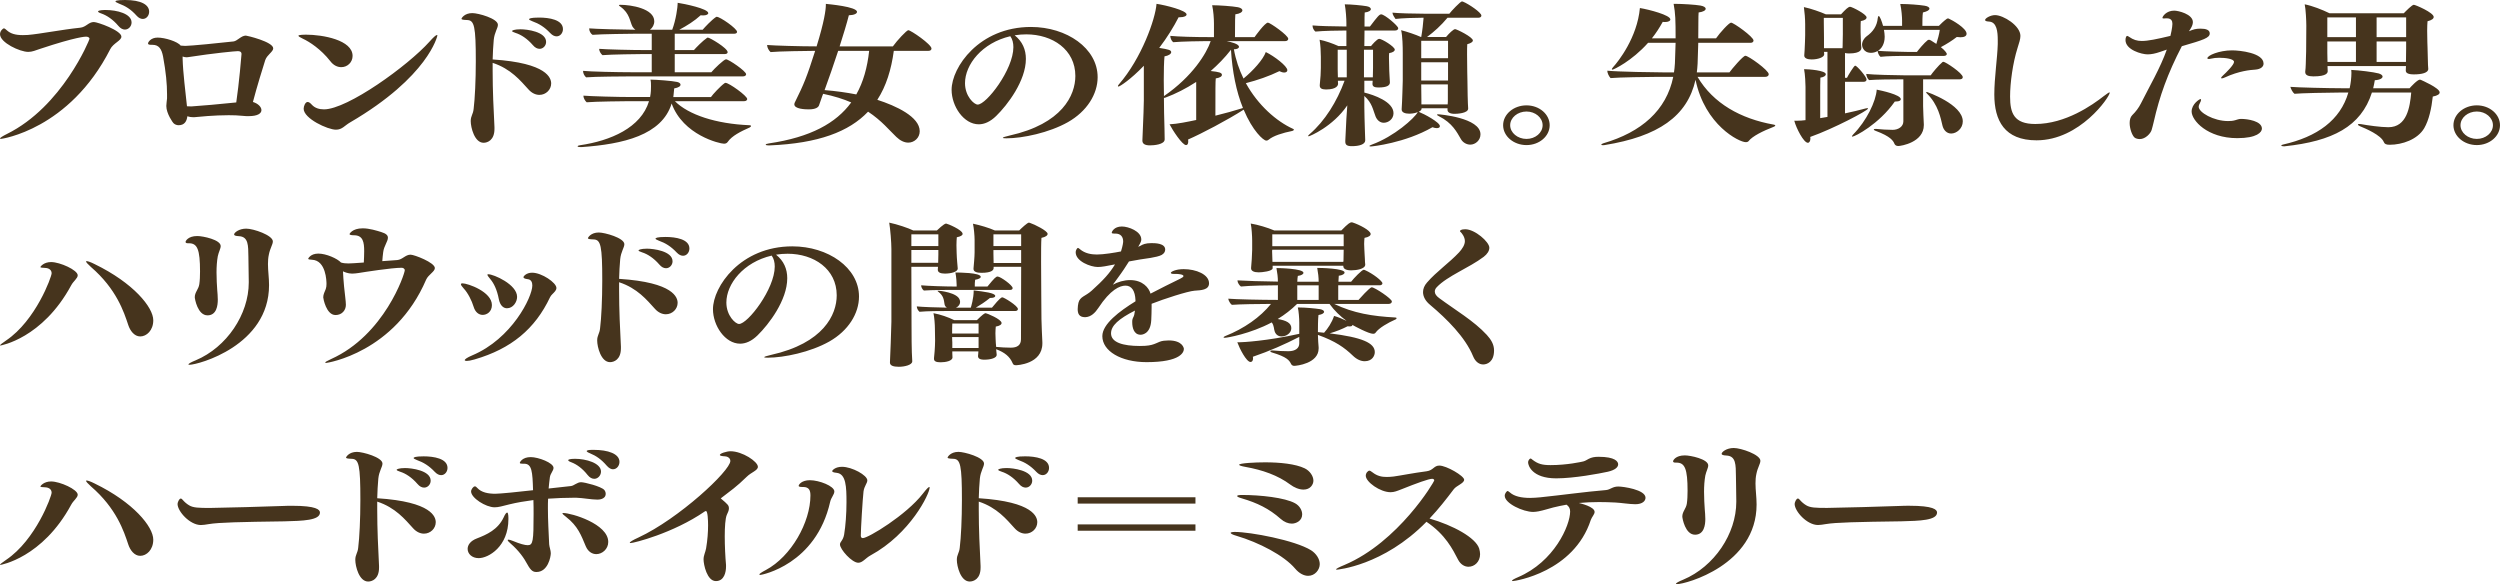
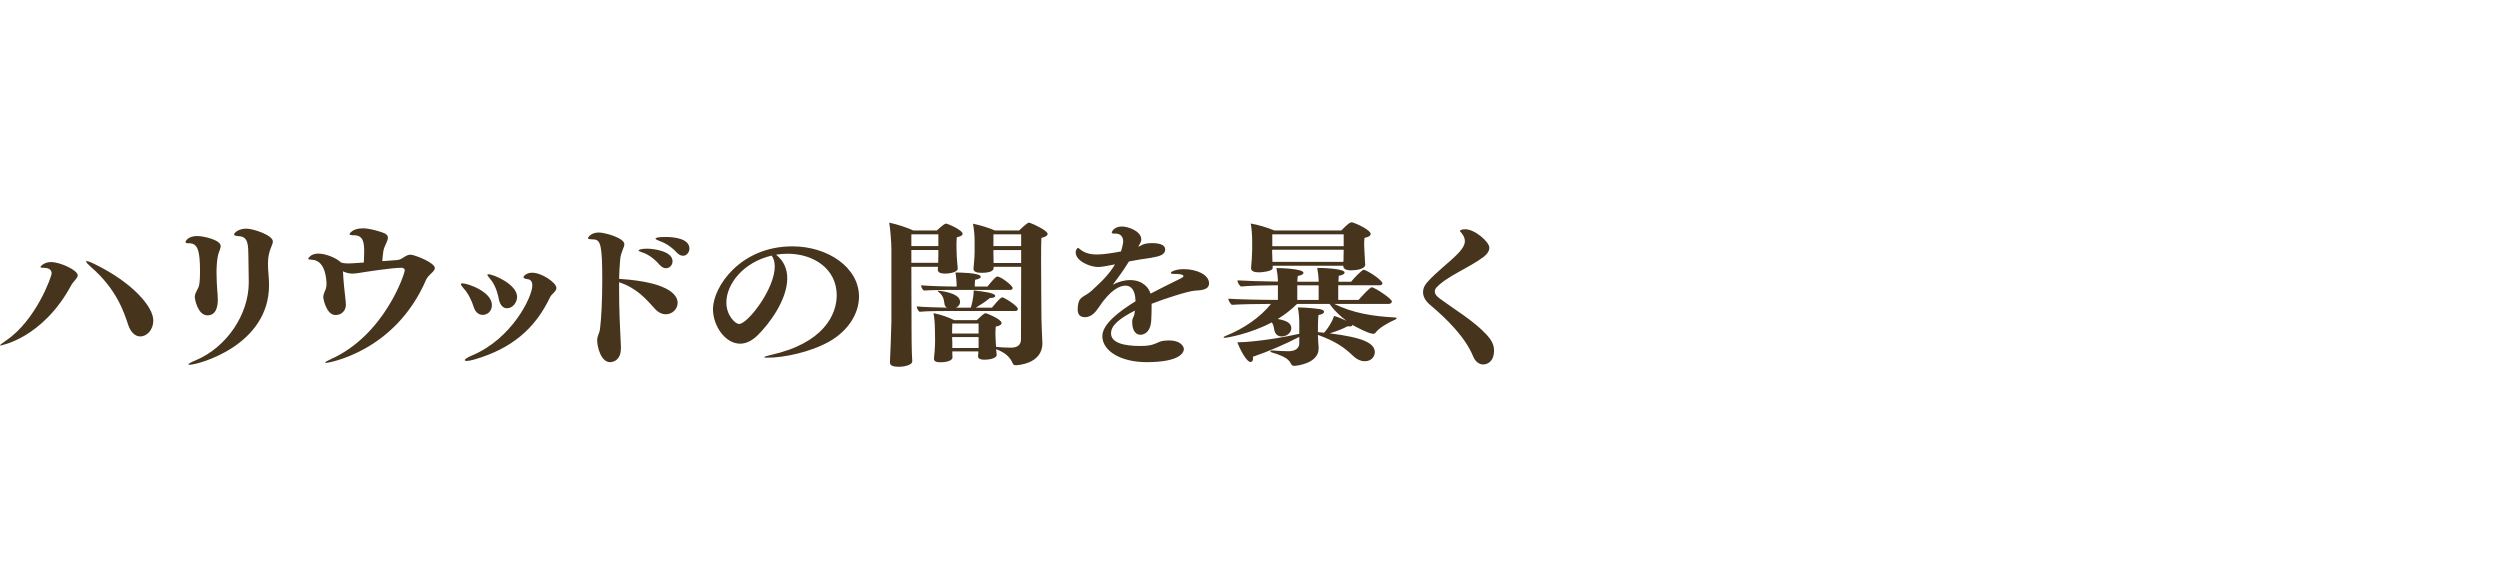
<svg xmlns="http://www.w3.org/2000/svg" id="_レイヤー_1" viewBox="0 0 561.86 131.285">
  <defs>
    <style>.cls-1{fill:#46341d;}</style>
  </defs>
-   <path class="cls-1" d="m427.319,117.162c4.155-.105,8.022-.209,8.022-1.973,0-.658-.813-1.524-6.23-1.524-.732,0-1.425,0-1.873.035-3.867.139-13.314.416-16.614.451-2.524,0-3.786-.035-4.683-.588-.53-.311-1.018-.727-1.466-1.246-.163-.209-.283-.279-.407-.279-.407,0-.732.937-.732,1.213,0,1.662,2.768,4.741,5.252,4.741.53,0,1.06-.102,1.752-.207,2.238-.381,7.125-.486,16.978-.623m-46.38,3.012c2.078,0,2.322-2.252,2.322-3.532,0-.795-.081-1.557-.121-2.11-.081-1.143-.165-2.561-.165-4.016,0-1.246.084-2.526.286-3.635.205-.969.653-1.696.653-2.284,0-1.418-3.992-2.25-5.254-2.25-2.117,0-2.647,1.143-2.647,1.315,0,.174.123.311.53.311h.244c1.873,0,2.484,1.385,2.484,6.335,0,1.039-.042,2.075-.163,2.872-.163,1.141-1.018,1.799-1.018,2.907,0,.381.651,4.085,2.849,4.085m-2.647,10.107c-1.099.449-1.629.76-1.629.934,0,.035.084.07.246.07,1.913,0,17.875-4.292,17.875-17.896,0-1.662-.244-3.219-.244-4.741,0-.727.04-1.42.202-2.147.286-1.452.897-2.25.897-2.942,0-1.383-4.357-2.872-5.986-2.872s-2.728.899-2.728,1.315c0,.207.325.346,1.099.381,2.159.105,2.078,2.145,2.117,4.604.042,1.246.042,3.981.081,5.538v.277c0,7.13-4.927,14.538-11.931,17.48m-26.223-16.857c.53.381.813.832.813,1.524,0,3.149-3.583,11.317-11.726,14.778-.897.381-1.346.658-1.346.797,0,.035.084.07.205.07.488,0,13.683-2.008,17.51-13.741.244-.693.855-1.248.855-1.801,0-1.176-3.135-1.903-3.544-2.008,1.466-.137,2.972-.207,4.52-.207,1.222,0,2.484.035,3.746.105,1.304.067,3.137.379,4.439.379,1.629,0,2.282-.76,2.282-1.452,0-1.834-5.05-2.526-6.109-2.526-1.343,0-1.75.693-2.768.795-4.929.416-9.732,1.108-14.74,1.627-.816.07-1.59.139-2.322.139-1.954,0-3.544-.346-4.52-1.211-.244-.209-.448-.346-.572-.346-.081,0-.609.483-.609,1.071,0,1.731,4.153,3.635,6.393,3.635.407,0,.813-.07,1.22-.137,1.222-.244,2.078-.555,3.3-.867.976-.242,1.994-.449,2.972-.623m11.606-9.068c0-.623-.653-1.696-4.399-1.696-.937,0-1.587.139-2.198.451-.448.207-.693.449-1.222.588-.446.105-3.665.83-7.369.83-1.915,0-2.851-.277-4.071-1.211-.204-.172-.328-.277-.409-.277-.163,0-.569.346-.569.899,0,.623.855,3.565,6.312,3.565,4.032,0,9.691-1.071,11.605-1.487,1.669-.381,2.322-1.039,2.322-1.662m-43.083,12.909c4.276,2.875,5.905,6.195,7.125,8.55.572,1.074,1.466,1.557,2.322,1.557,1.343,0,2.605-1.106,2.605-2.837,0-.381-.081-.795-.202-1.246-.774-2.456-5.863-5.226-11.157-6.749,2.036-2.147,3.786-4.397,5.457-6.611.611-.797,2.322-1.315,2.322-2.112,0-.864-3.992-3.184-5.58-3.184-1.222,0-1.343,1.074-2.851,1.28-2.972.381-5.863.969-7.411,1.178-.569.067-1.099.102-1.587.102-1.099,0-2.117-.207-3.177-1.039-.325-.242-.53-.379-.693-.379-.284,0-.813.483-.813,1.141,0,1.385,3.216,3.704,5.577,3.704.816,0,1.466-.277,2.445-.658,3.46-1.385,6.149-2.354,6.881-2.354.286,0,.488.139.488.346,0,.346-8.062,13.878-20.155,19.002-1.262.518-1.915.864-1.915,1.004,0,.035.081.067.205.067,0,0,10.383-.83,20.116-10.764m-26.592,12.149c1.548,0,2.607-1.385,2.607-2.631,0-1.176-.816-2.387-1.954-3.114-3.625-2.25-13.641-4.12-17.143-4.12-.611,0-.936.105-.936.209,0,.172.446.416,1.301.658,5.05,1.487,10.711,4.429,13.195,7.371.936,1.108,1.994,1.627,2.93,1.627m-3.665-11.733c.937,0,2.322-.623,2.322-2.078,0-.864-.53-1.903-1.587-2.491-2.282-1.28-7.859-1.868-11.85-1.868-.816,0-1.181.07-1.181.242,0,.139.325.311,1.057.521,3.421,1.002,6.149,2.317,8.715,4.601.813.727,1.71,1.074,2.524,1.074m2.607-7.648c1.587,0,2.238-1.178,2.238-2.008,0-1.039-.813-2.217-1.954-2.77-2.075-1.004-5.619-1.35-8.917-1.35-2.159,0-5.824.174-5.824.555,0,.137.49.311,1.466.483,3.707.658,7.248,1.868,10.058,3.981.774.588,1.915,1.108,2.933,1.108m-24.271,7.822h-26.469v1.42h26.469v-1.42Zm0-6.093h-26.469v1.42h26.469v-1.42Zm-52.975,11.32c-.123,1.246-.653,1.557-.653,2.733,0,1.455.855,4.88,2.893,4.88.855,0,2.442-.553,2.442-3.114v-.381c-.205-3.876-.407-8.34-.407-12.565v-1.903c4.111,1.35,6.23,3.981,8.062,5.989.774.864,1.671,1.211,2.442,1.211,1.466,0,2.647-1.176,2.647-2.561,0-1.141-.772-4.604-13.151-5.398.04-1.559.121-3.047.244-4.397.163-1.696.937-2.631.937-3.393,0-1.418-4.439-2.628-5.742-2.628-1.792,0-2.442,1.141-2.442,1.28,0,.172.325.242,1.262.277,1.629.035,1.954,1.418,1.954,9.275,0,4.223-.202,8.447-.488,10.697m14.822-13.499c.813,0,1.466-.727,1.466-1.557,0-2.319-4.357-2.84-5.742-2.84s-1.913.279-1.913.381c0,.139.283.277.813.451,1.222.381,2.605,1.28,3.869,2.733.488.59,1.018.832,1.506.832m3.827-2.803c.816,0,1.424-.762,1.424-1.629,0-2.11-3.093-2.596-5.375-2.596-1.954,0-2.238.244-2.238.381,0,.105.202.244.732.451,1.466.518,2.728,1.28,4.032,2.666.488.518.976.727,1.425.727m-63.442,22.428c.284,0,12.5-2.319,15.677-16.441.205-.934.937-1.627.937-2.319,0-1.211-3.421-2.526-5.498-2.526-1.831,0-2.524.969-2.524,1.28,0,.139.244.242.774.242h.244c1.343,0,1.629.797,1.629,1.906,0,6.021-4.315,13.706-10.018,16.751-1.057.555-1.464.867-1.464,1.004,0,.07.081.105.244.105m24.756-4.397c8.959-4.88,13.276-13.843,13.276-15.263,0-.07-.042-.105-.081-.105-.204,0-.653.486-1.466,1.524-3.707,4.776-12.256,9.967-13.479,9.967-.286,0-.448-.207-.448-.553,0-1.42.407-8.203.611-9.935.163-1.211.855-1.834.855-2.491,0-1.143-3.421-3.047-5.701-3.047-1.506,0-2.198.797-2.198.969,0,.174.284.311.976.381,2.159.207,2.24,3.184,2.24,6.611,0,2.561-.204,5.296-.53,7.269-.244,1.383-.936,1.592-.936,2.215,0,1.106,2.689,4.118,4.113,4.118.976,0,1.629-1.039,2.768-1.662m-33.673-12.805c2.319-1.801,3.5-2.563,5.863-4.882,1.018-1.002,2.484-1.383,2.484-2.215,0-1.176-3.502-3.495-6.149-3.495-.855,0-2.403.483-2.403.83,0,.209.569.279,1.141.311.446,0,1.22.311,1.22,1.039,0,2.215-11.564,12.981-20.645,17.204-1.301.588-1.954,1.004-1.954,1.176,0,.07.081.07.205.07.651,0,9.447-2.147,16.695-7.13.081-.035.163-.07.205-.07.407,0,.488,2.075.488,3.219,0,1.487-.123,3.288-.448,5.192-.163.899-.569,1.557-.569,2.459,0,1.176.774,4.88,2.768,4.88,1.915,0,2.282-2.078,2.282-3.253v-.381c-.163-1.766-.286-4.223-.286-6.439,0-2.11.123-3.978.448-4.776.244-.553.488-1.004.488-1.452,0-.727-.205-.902-1.831-2.284m-54.404,13.427c2.198,0,6.679-2.596,6.679-8.791,0-.414,0-1.452-.286-1.452-.202,0-.488.414-.774,1.071-1.301,2.77-3.786,3.879-6.026,4.743-1.466.553-2.078,1.487-2.078,2.354,0,1.106.978,2.075,2.484,2.075m12.298-13.049c.04,1.039.04,2.112.04,3.151,0,6.021-.121,6.99-1.301,6.99-.653,0-1.71-.277-3.381-.969-.446-.172-.774-.277-.937-.277-.121,0-.202.035-.202.105,0,.137.202.381.611.727,1.913,1.659,3.054,3.288,3.827,4.741.813,1.49,1.343,1.696,2.036,1.696,2.566,0,3.216-3.393,3.216-4.223,0-.623-.325-1.385-.367-2.008-.121-2.735-.283-5.401-.283-8.064,0-.727,0-1.455.04-2.182,1.954-.137,3.869-.207,5.498-.207h.936c1.343.035,3.298.416,4.641.416.205,0,1.873,0,1.873-1.315,0-.311-.121-.623-.325-.867-.732-.795-4.439-1.729-5.213-1.729-.895,0-1.587.795-2.28.864-1.548.172-3.298.381-5.008.553.081-.864.163-1.696.284-2.561.123-.83.816-1.452.816-2.078,0-1.141-3.421-2.421-5.131-2.421-1.873,0-2.442,1.141-2.442,1.28,0,.172.202.207.611.207h.365c1.752,0,1.873,1.801,1.996,5.954-2.933.346-7.453.797-8.471.797-1.587,0-3.135-.277-4.071-1.315-.204-.244-.367-.346-.53-.346-.367,0-.855.693-.855,1.141,0,1.455,3.3,3.565,5.294,3.565.855,0,1.792-.277,3.298-.658,1.671-.414,3.544-.725,5.417-.969m14.129,12.149c1.343,0,2.689-1.141,2.689-2.733,0-4.085-8.308-6.509-10.1-6.509-.121,0-.202.035-.202.07,0,.139.284.381.813.797,2.686,2.075,3.421,4.188,4.439,6.611.53,1.246,1.466,1.764,2.361,1.764m-.448-16.925c.816,0,1.508-.762,1.508-1.627,0-1.938-3.421-2.872-5.824-2.872-1.181,0-1.548.172-1.548.311,0,.137.244.311.734.483,1.181.451,2.484,1.385,3.623,2.84.488.623,1.018.864,1.506.864m4.195-2.145c.855,0,1.466-.797,1.466-1.662,0-1.836-2.605-2.7-5.782-2.7h-.367c-.732,0-1.22.105-1.22.277,0,.105.202.277.732.486,1.424.588,2.566,1.383,3.788,2.803.488.553.976.797,1.383.797m-57.251,17.617c-.123,1.246-.653,1.557-.653,2.733,0,1.455.855,4.88,2.893,4.88.855,0,2.442-.553,2.442-3.114v-.381c-.204-3.876-.407-8.34-.407-12.565v-1.903c4.111,1.35,6.23,3.981,8.062,5.989.774.864,1.671,1.211,2.442,1.211,1.466,0,2.647-1.176,2.647-2.561,0-1.141-.772-4.604-13.151-5.398.04-1.559.121-3.047.244-4.397.163-1.696.936-2.631.936-3.393,0-1.418-4.439-2.628-5.742-2.628-1.792,0-2.442,1.141-2.442,1.28,0,.172.325.242,1.262.277,1.629.035,1.954,1.418,1.954,9.275,0,4.223-.204,8.447-.488,10.697m14.822-13.499c.813,0,1.466-.727,1.466-1.557,0-2.319-4.357-2.84-5.742-2.84s-1.913.279-1.913.381c0,.139.284.277.813.451,1.222.381,2.605,1.28,3.869,2.733.488.59,1.018.832,1.506.832m3.827-2.803c.816,0,1.425-.762,1.425-1.629,0-2.11-3.093-2.596-5.375-2.596-1.954,0-2.238.244-2.238.381,0,.105.202.244.732.451,1.466.518,2.728,1.28,4.032,2.666.488.518.976.727,1.425.727m-35.265,10.383c4.155-.105,8.022-.209,8.022-1.973,0-.658-.813-1.524-6.23-1.524-.732,0-1.425,0-1.873.035-3.867.139-13.316.416-16.614.451-2.524,0-3.786-.035-4.683-.588-.53-.311-1.018-.727-1.466-1.246-.163-.209-.283-.279-.407-.279-.407,0-.732.937-.732,1.213,0,1.662,2.768,4.741,5.252,4.741.53,0,1.06-.102,1.75-.207,2.24-.381,7.127-.486,16.981-.623m-47.886-3.739c.488-.934,1.466-1.557,1.466-2.25,0-1.176-3.99-2.977-5.986-2.977-1.669,0-2.403,1.039-2.403,1.108,0,.172.449.172,1.06.207.936.035,1.466.521,1.466,1.211,0,.762-3.544,10.592-10.223,15.091-.976.658-1.383,1.004-1.383,1.108q0,.035.081.035c.04,0,9.447-1.557,15.921-13.534m15.514,11.492c1.424,0,2.933-1.35,2.933-3.635,0-2.907-4.439-8.375-13.195-12.633-.895-.451-1.506-.658-1.792-.658-.081,0-.121.035-.121.07,0,.172.365.588,1.099,1.246,5.742,4.95,7.411,10.107,8.389,13.049.407,1.246,1.343,2.561,2.686,2.561" />
  <path class="cls-1" d="m333.336,81.91c.855,0,2.442-.555,2.442-3.151,0-1.383-.692-2.456-1.629-3.495-2.891-3.149-7.167-5.642-10.708-8.273-.611-.448-.978-.934-.978-1.452,0-.346.123-.658.448-1.004,2.403-2.526,7.248-4.327,10.548-6.818.813-.623,1.262-1.35,1.262-2.043,0-1.315-3.258-4.153-5.417-4.153-1.018,0-1.181.311-1.181.414,0,.105.123.209.244.314.123.137.855.969.855,1.938,0,.864-.611,1.764-1.301,2.526-2.201,2.354-5.092,4.327-7.209,6.783-.611.693-.895,1.42-.895,2.147,0,1.036.569,2.04,1.587,2.872,3.786,3.184,7.899,7.267,9.651,11.524.53,1.315,1.425,1.871,2.28,1.871m-36.975-14.503h-4.806v-3.288h4.806v3.288Zm5.538-8.55h-15.921c0-.658-.081-2.25-.081-2.456l.042-.277h16.044v.137c0,.588-.042,1.868-.042,2.284l-.042.311Zm.084-3.53h-16.044v-2.666h16.044v2.666Zm10.097,12.979c.488,0,.734-.277.734-.553,0-.623-3.869-3.184-4.52-3.184-.49,0-2.812,2.666-2.975,2.837h-4.559v-3.288h9.326c.365,0,.609-.207.609-.448,0-.486-2.075-2.147-3.948-2.977-.081-.035-.163-.07-.244-.07-.409,0-2.24,1.903-2.851,2.7h-2.851c.042-.521.042-1.004.081-1.35.855-.105,1.304-.416,1.304-.727,0-.934-5.375-1.039-6.149-1.039.205,1.109.325,2.147.325,3.116h-4.804c0-.521.081-1.004.121-1.315.855-.105,1.264-.416,1.264-.693,0-.969-5.538-1.074-6.068-1.074.202,1.109.325,2.078.325,3.047-3.216-.035-7.697-.174-9.082-.277v.067c0,.416.409,1.074.774,1.315,1.873-.207,6.598-.277,8.308-.277v3.288c-3.788,0-9.609-.137-11.157-.277.04.416.446,1.141.813,1.385,1.629-.139,6.23-.209,8.796-.209-2.403,2.977-6.026,5.538-10.302,7.234-.244.105-.367.209-.367.277,0,.07.123.105.286.105.488,0,5.74-.899,10.546-3.46.569.725.449,1.522.693,2.11.286.693.813,1.039,1.548,1.039.976,0,2.159-.693,2.159-1.868s-1.183-1.731-3.056-2.043c1.59-.969,3.056-2.112,4.357-3.393h7.29c1.099,1.524,2.403,2.77,3.827,3.809-.855-.416-1.915-.867-2.81-1.108-.488,1.49-1.425,2.872-2.24,3.774-.448-.035-.936-.105-1.385-.139,0-.727,0-2.977.123-3.841.895-.139,1.262-.451,1.262-.727,0-.242-.325-.486-.895-.588-1.099-.174-3.339-.381-4.725-.381h-.286c.205.795.328,2.491.328,3.425v2.494c-7.29,1.627-12.788,1.903-13.479,1.903h-.448c.488,1.35,2.036,4.429,2.972,4.429.325,0,.569-.277.569-.83,0-.105-.04-.207-.04-.346,3.746-1.28,7.125-2.77,10.425-4.464v1.452c0,1.074-.855,1.766-2.445,1.766-1.018,0-2.605-.07-3.542-.174h-.163c-.244,0-.367.07-.367.174,0,.07.123.207.367.277,3.379,1.004,3.909,1.766,4.315,2.596.123.242.367.416.693.416.53,0,5.496-.521,5.496-3.911v-.244c-.04-.623-.163-1.903-.163-2.803,3.951,1.42,5.947,2.837,7.859,4.673.855.83,1.792,1.246,2.647,1.246,1.71,0,2.28-1.246,2.28-2.043,0-2.075-2.849-3.323-10.139-4.223,1.548-.451,2.81-.969,4.032-1.592.163.035.286.035.407.035.449,0,.653-.105.653-.277v-.07c.407.242,3.665,2.008,4.683,2.008.202,0,.407-.07.53-.242.732-1.074,2.891-2.284,4.397-2.942.204-.07.325-.209.325-.311,0-.105-.081-.174-.286-.174-5.171-.277-9.405-.969-13.723-3.047h12.217Zm-5.252-8.861c-.042-.277-.081-.83-.081-1.246,0-.449-.123-1.662-.123-2.25,0,0-.04-.518-.04-1.141,0-.451.04-.969.081-1.35.976-.174,1.383-.521,1.383-.867,0-.795-2.566-2.11-4.071-2.596-.081-.035-.121-.035-.202-.035-.328,0-.774.244-2.322,1.836h-15.068c-1.545-.658-3.623-1.28-5.291-1.557.202.899.325,2.872.325,3.807v2.112c0,.899-.163,3.356-.244,4.048v.105c0,.588.651.899,1.71.899.732,0,3.135-.242,3.135-.934v-.553h15.879v.067c0,.59.53.969,1.792.969,1.183,0,3.137-.311,3.137-1.28v-.035Zm-51.635,8.273c-3.583,2.215-7.45,5.089-7.45,7.822,0,3.358,4.192,5.849,9.935,5.849,7.818,0,8.389-2.319,8.389-2.977,0-.172-.286-1.903-3.421-1.903-.325,0-.692.035-1.099.07-1.425.174-1.834,1.004-4.195,1.143-.407.033-.774.033-1.181.033-3.788,0-6.474-.795-6.474-2.837,0-1.731,1.71-3.253,5.375-5.122-.042.346-.123.693-.163.969-.123.518-.409.727-.449,1.315v.381c0,1.071.325,2.768,1.873,2.768.163,0,2.24,0,2.403-3.288.04-.899.081-1.938.081-2.942v-.727c2.686-1.071,8.143-2.837,9.651-2.942,1.425-.102,3.256-.137,3.256-1.659,0-2.008-2.93-3.186-5.701-3.186-1.792,0-2.891.588-2.891.832,0,.137.204.242.653.242h.569c.286,0,1.629.07,1.629.486,0,.172-.367.414-.734.588-1.873.899-4.683,2.319-6.676,3.356-.367-1.315-1.752-3.044-4.601-3.044-1.345,0-2.77.414-3.869,1.039.611-.867,1.71-2.284,2.484-3.463.367-.588.774-1.211,1.139-1.764.897-.174,1.752-.311,2.526-.451.855-.139,3.786-.451,4.806-1.004.569-.311.813-.762.813-1.211,0-1.42-2.198-1.455-3.095-1.455-1.343,0-1.994.311-2.442.588-.123.07-.325.174-.53.244.611-1.039.693-1.315.693-1.662,0-1.836-2.891-2.907-4.357-2.907-1.792,0-2.28,1.211-2.28,1.383,0,.174.202.209.488.209h.325c1.222,0,1.752.76,1.752,1.764,0,.139-.042.832-.49,2.25-1.383.279-3.909.693-5.415.693-1.262,0-2.686-.242-3.788-1.176-.244-.207-.365-.311-.488-.311-.081,0-.488.381-.488,1.004,0,2.008,3.339,3.288,4.968,3.288.936,0,1.913-.209,3.867-.588-1.181,1.973-2.605,3.53-5.252,5.917-1.425,1.283-2.607,1.283-2.972,2.735-.081.346-.163.899-.163,1.385,0,.934.244,1.834,1.669,1.834,1.343-.035,2.28-1.039,2.972-2.075,2.728-4.155,4.845-5.02,6.109-5.02,1.383,0,2.157,1.176,2.238,3.288v.242Zm-35.263,10.488h-5.905v-1.315s-.042-.483-.042-1.141h5.947v2.456Zm0-3.253h-5.947c0-.762,0-1.627.042-2.25h5.905v2.25Zm-9.04-17.687c0,.553-.042,1.35-.042,1.801h-6.026v-2.875h6.068v1.074Zm0-1.973h-6.068v-2.631h6.068v2.631Zm18.607,3.809h-6.189c0-.486-.042-1.42-.042-2.078v-.832h6.23v2.91Zm0-3.809h-6.23v-2.631h6.23v2.631Zm-24.473,25.89c-.163-2.215-.163-6.716-.163-8.134,0-1.385-.04-7.685-.04-13.083h5.986c0,.242-.042.483-.042.588v.07c0,.553.53.864,1.587.864,1.264,0,2.893-.346,2.893-1.141v-.035c0-.209-.084-.969-.123-1.42-.042-.658-.123-1.452-.123-2.075,0,0-.04-.832-.04-1.696,0-.693.04-1.385.081-1.801.895-.172,1.304-.449,1.304-.76,0-.902-3.463-2.319-3.707-2.319-.488,0-1.954,1.452-2.078,1.557h-5.292c-1.141-.553-3.583-1.385-5.417-1.766.244,1.49.488,4.432.488,5.954v16.302c0,.934-.283,8.689-.325,9.103v.105c0,.658.734.934,1.996.934,1.301,0,3.012-.416,3.012-1.211v-.035Zm23.13-11.285c.407,0,.611-.207.611-.449,0-.727-3.135-2.631-3.502-2.631-.163,0-.488.07-2.322,2.319h-3.623c.895-.521,2.117-1.315,3.177-2.182h.163c.693,0,1.018-.207,1.018-.449,0-.658-2.484-.969-4.845-1.246,0,1.799-.572,3.635-.653,3.876h-3.339c.653-.277.937-.797.937-1.28,0-.139-.04-.311-.081-.451-.488-1.662-4.559-2.078-4.845-2.078-.081,0-.121.035-.121.07s.04.07.121.139c1.222.934,1.262,1.799,1.425,2.803.042.346.246.623.53.797-2.24-.035-5.456-.139-6.76-.277,0,.414.246.899.611,1.211,1.71-.174,4.764-.174,5.947-.174h15.554Zm-1.139-4.741c.407,0,.569-.207.569-.416,0-.623-2.728-2.596-3.381-2.596-.325,0-.651.242-2.28,2.25h-2.849c0-.449,0-1.071.081-1.522.813-.139,1.262-.381,1.262-.658,0-.969-5.254-.969-5.417-.969h-.284c.202.969.284,2.284.284,2.803v.346h-.365c-2.201,0-6.191-.137-7.615-.277,0,.416.244.899.611,1.178,1.71-.139,5.659-.139,6.107-.139h13.276Zm-3.014,14.571c0-.137-.081-.795-.123-1.246,1.954.727,3.095,1.696,3.707,3.151.121.311.325.449.732.449.163,0,5.947-.207,5.947-4.915v-.242c-.042-1.315-.205-3.876-.205-5.226,0-1.973-.081-8.064-.081-12.807,0-2.389,0-4.429.081-5.433.976-.209,1.385-.555,1.385-.899,0-.693-2.972-2.147-3.951-2.459-.081-.035-.163-.07-.244-.07-.367,0-1.71,1.28-2.198,1.766h-5.456c-1.304-.588-3.381-1.211-4.929-1.522.205.899.367,2.733.367,3.632v2.805c0,1.074-.202,3.079-.244,3.6v.137c0,.59.693.867,1.75.867,2.403,0,2.77-.658,2.77-1.074v-.277h6.189c0,6.646-.04,15.056-.04,16.267,0,1.35-.855,1.903-2.28,1.903-1.099,0-2.201-.07-3.3-.172-.04-.521-.121-1.246-.121-1.731,0,0-.042-.623-.042-1.315,0-.518.042-1.106.081-1.522.855-.139,1.304-.451,1.304-.797,0-.864-3.379-2.215-3.583-2.215-.244,0-.732.346-1.954,1.557h-5.131c-1.222-.623-3.095-1.28-4.641-1.557.202.899.325,2.596.325,3.53l.04,2.666c0,1.487-.202,3.635-.244,3.876v.209c0,.483.407.76,1.466.76,1.181,0,2.686-.311,2.686-1.106,0-.174-.04-.658-.04-.902v-.448h5.863c0,.381-.081.864-.081,1.004v.067c0,.486.367.797,1.425.797,1.508,0,2.77-.416,2.77-1.074v-.035Zm-50.575-22.288c.488.658.693,1.522.693,2.456,0,5.054-6.068,12.912-8.022,12.912-.813,0-2.851-1.871-2.851-4.813,0-4.188,3.83-9.068,10.181-10.555m.978-.209c.855-.137,1.75-.207,2.605-.207,5.905,0,11.036,3.425,11.036,9.344,0,4.362-2.975,10.764-14.782,13.395-1.018.244-1.506.381-1.506.521,0,.067.284.102.774.102,3.665,0,9.609-1.246,13.843-3.632,4.276-2.424,6.679-6.3,6.679-10.109,0-6.507-6.962-11.282-14.984-11.282-11.687,0-17.836,9.103-17.836,14.122,0,3.702,2.728,7.752,6.107,7.752,1.222,0,2.566-.553,3.909-1.868,2.526-2.459,6.679-7.892,6.679-12.842,0-2.078-.774-3.911-2.524-5.296m-39.541,16.546c-.121,1.246-.651,1.557-.651,2.733,0,1.455.855,4.88,2.891,4.88.855,0,2.442-.553,2.442-3.114v-.381c-.202-3.876-.407-8.34-.407-12.565v-1.903c4.113,1.35,6.23,3.981,8.064,5.989.774.864,1.669,1.211,2.442,1.211,1.466,0,2.647-1.176,2.647-2.561,0-1.141-.774-4.604-13.153-5.398.042-1.559.123-3.047.244-4.397.163-1.696.936-2.631.936-3.393,0-1.418-4.439-2.628-5.74-2.628-1.792,0-2.445,1.141-2.445,1.28,0,.172.325.242,1.262.277,1.629.035,1.957,1.418,1.957,9.275,0,4.223-.204,8.447-.49,10.697m14.822-13.499c.816,0,1.466-.727,1.466-1.557,0-2.319-4.357-2.84-5.74-2.84s-1.915.279-1.915.381c0,.139.286.277.816.451,1.22.381,2.605,1.28,3.867,2.733.488.59,1.018.832,1.506.832m3.83-2.803c.813,0,1.425-.762,1.425-1.629,0-2.11-3.095-2.596-5.375-2.596-1.954,0-2.24.244-2.24.381,0,.105.205.244.734.451,1.464.518,2.728,1.28,4.03,2.666.49.518.978.727,1.427.727m-45.037,13.29c.937,0,2.075-.693,2.075-2.215,0-2.977-5.415-4.88-6.637-4.88-.205,0-.325.067-.325.207,0,.172.163.451.611.934.976,1.039,1.831,2.77,2.238,4.118.367,1.248,1.183,1.836,2.038,1.836m15.147-3.981c.244-.518.774-.864,1.141-1.35.163-.207.284-.449.284-.727,0-1.176-3.298-3.425-5.456-3.425-1.343,0-1.954.83-1.954,1.004,0,.207.325.381.936.449.816.07,1.06.727,1.06,1.42,0,2.596-4.601,11.975-13.52,15.714-1.139.483-1.669.864-1.669,1.074,0,.102.163.172.448.172.365,0,.976-.105,1.792-.346,8.185-2.387,13.56-6.818,16.939-13.983m-9.691,2.491c1.383,0,2.28-1.418,2.28-2.561,0-2.803-5.294-5.087-6.474-5.087-.123,0-.204.035-.204.102,0,.174.244.486.692,1.039.732.867,1.466,2.284,1.873,4.432.286,1.487,1.06,2.075,1.834,2.075m-28.017-10.59c.04-.727.123-1.35.205-2.043.163-1.35,1.057-2.389,1.057-3.219,0-.521-.367-.934-1.506-1.28-1.018-.311-2.647-.832-4.153-.832-2.403,0-2.975,1.28-2.975,1.28,0,.174.328.279,1.018.279,2.038,0,2.282,1.592,2.282,3.565,0,.864-.042,1.627-.081,2.561-1.996.137-2.851.207-3.421.207s-1.141-.035-1.71-.207c-.816-.899-3.339-2.008-5.089-2.008-1.792,0-2.282,1.141-2.282,1.141,0,.174.286.209.855.244,3.177.137,3.258,4.845,3.258,5.433,0,.416-.04.797-.163,1.143-.244.623-.569,1.211-.569,1.868,0,.207.651,3.981,2.768,3.981,1.427,0,2.322-1.074,2.322-2.284,0-.797-.244-2.459-.407-4.12-.123-1.28-.204-2.491-.244-3.425.244.137,1.139.518,2.036.518.488,0,1.018-.07,1.466-.137,1.301-.209,7.411-1.178,9.691-1.178.325,0,.693.209.693.555,0,.795-4.562,14.571-16.574,19.969-.895.416-1.304.658-1.304.762,0,.07.081.105.205.105.244,0,15.433-2.319,22.477-18.726.49-1.109,1.957-1.799,1.957-2.596,0-1.246-4.643-3.012-5.459-3.012-1.181,0-1.792,1.108-3.012,1.213-1.099.067-2.24.172-3.339.242m-39.295,12.184c2.075,0,2.322-2.252,2.322-3.532,0-.795-.081-1.557-.123-2.11-.081-1.143-.163-2.561-.163-4.016,0-1.246.081-2.526.286-3.635.202-.969.651-1.696.651-2.284,0-1.418-3.99-2.25-5.252-2.25-2.119,0-2.647,1.143-2.647,1.315,0,.174.121.311.527.311h.246c1.873,0,2.482,1.385,2.482,6.335,0,1.039-.04,2.075-.163,2.872-.163,1.141-1.018,1.799-1.018,2.907,0,.381.653,4.085,2.851,4.085m-2.647,10.107c-1.099.449-1.629.76-1.629.934,0,.035.081.07.244.07,1.915,0,17.875-4.292,17.875-17.896,0-1.662-.244-3.219-.244-4.741,0-.727.042-1.42.204-2.147.286-1.452.895-2.25.895-2.942,0-1.383-4.355-2.872-5.984-2.872s-2.728.899-2.728,1.315c0,.207.325.346,1.099.381,2.157.105,2.075,2.145,2.117,4.604.04,1.246.04,3.981.081,5.538v.277c0,7.13-4.927,14.538-11.931,17.48m-27.975-16.857c.488-.934,1.466-1.557,1.466-2.25,0-1.176-3.99-2.977-5.986-2.977-1.669,0-2.403,1.039-2.403,1.108,0,.172.449.172,1.06.207.936.035,1.466.521,1.466,1.211,0,.762-3.544,10.592-10.223,15.091-.976.658-1.383,1.004-1.383,1.109q0,.035.081.035c.04,0,9.447-1.557,15.921-13.534m15.514,11.492c1.424,0,2.933-1.35,2.933-3.635,0-2.907-4.439-8.375-13.195-12.633-.895-.451-1.506-.658-1.792-.658-.081,0-.121.035-.121.07,0,.172.365.588,1.099,1.246,5.742,4.95,7.411,10.107,8.389,13.049.407,1.246,1.343,2.561,2.686,2.561" />
-   <path class="cls-1" d="m560.271,28.14c0,1.696-1.629,3.079-3.623,3.079s-3.665-1.383-3.665-3.079,1.669-3.081,3.665-3.081,3.623,1.385,3.623,3.081m-3.623,4.464c2.891,0,5.212-2.008,5.212-4.464s-2.322-4.464-5.212-4.464-5.252,2.006-5.252,4.464,2.361,4.464,5.252,4.464m-27.162-18.691h-6.393c0-.623-.04-1.522-.04-2.04v-2.561h6.433v4.601Zm0-5.57h-6.435V3.913h6.435v4.429Zm11.28,2.526c0,.449-.04,2.25-.04,3.044h-6.597v-4.601h6.637v1.557Zm0-2.526h-6.637V3.913h6.637v4.429Zm1.141,12.458c-.286,3.288-.978,7.79-5.131,7.79-1.71,0-4.643-.416-6.149-.693-.163-.035-.286-.035-.367-.035-.244,0-.325.035-.325.137,0,.105.163.244.488.381,1.183.486,4.724,1.973,5.336,3.565.163.416.53.588,1.304.588,2.81,0,6.27-1.176,7.776-3.737,1.06-1.834,1.629-4.464,1.915-7.095,1.099-.209,1.548-.555,1.548-.937,0-1.002-4.071-2.733-4.195-2.803-.081-.035-.163-.07-.244-.07-.569,0-2.117,1.696-2.322,1.938h-8.185c.163-.553.244-1.176.367-1.799,1.181-.07,1.75-.451,1.75-.832,0-.242-.284-.518-.855-.69-1.139-.314-4.478-.727-6.188-.797,0,.207.04.416.04.658,0,1.074-.163,2.389-.365,3.288l-.042.172h-1.831c-2.851,0-9.976-.172-11.485-.311.123.486.53,1.28.936,1.559,1.099-.139,7.859-.279,10.1-.279h1.994c-1.792,6.195-7.002,9.969-14.74,11.701-.244.067-.325.137-.325.207,0,.105.163.172.53.172h.205c10.75-1.141,17.183-4.429,19.625-12.08h8.838Zm-1.222-5.017v.07c0,.553.53.864,1.834.864,1.75,0,3.216-.346,3.216-1.211v-.07c-.042-.346-.081-1.28-.081-1.696,0-.346-.081-2.561-.081-3.081,0,0-.081-2.006-.081-3.772,0-.864.04-1.662.081-2.112.976-.242,1.385-.588,1.385-.969,0-.969-4.113-2.733-4.48-2.733s-1.71,1.35-2.24,1.903h-16.695c-1.629-.797-3.827-1.662-5.577-2.008.244,1.074.365,3.739.365,4.81l-.04,5.782c0,.693-.081,1.903-.081,2.803,0,.588-.081,1.35-.123,1.731v.102c0,.693.651.969,1.834.969,3.054,0,3.216-.83,3.216-1.176l-.042-1.141h17.634l-.042.934Zm-53.71-4.638c-1.425,4.083-3.99,8.445-5.824,12.114-.488.969-1.139,1.834-1.954,2.631-.407.416-.569,1.039-.569,1.764,0,1.248.53,2.7,1.057,3.221.286.277.855.379,1.222.379,1.262,0,2.403-1.246,2.647-2.006.123-.346.367-1.385.488-1.871,1.304-5.745,3.095-10.799,6.312-16.995,4.887-1.418,6.272-1.868,6.272-2.872,0-.797-.855-1.074-2.078-1.074-1.057,0-1.629.174-2.605.59.04-.07.121-.139.163-.244.448-.658.732-1.246.732-1.799,0-1.836-3.339-2.596-4.195-2.596-1.792,0-2.647,1.315-2.647,1.627,0,.102.123.137.328.137.121,0,.284-.035.446-.035h.204c1.018,0,1.262.59,1.262,1.248,0,.795-.407,2.561-.448,2.698-3.054.727-5.008,1.143-6.433,1.143-1.099,0-1.915-.277-2.81-.899-.205-.139-.367-.244-.488-.244-.165,0-.367.381-.367.934,0,2.217,3.665,3.221,4.968,3.221.813,0,1.71-.174,2.81-.555.365-.137.937-.346,1.506-.518m21.377,17.757c0-1.696-3.216-2.182-4.683-2.182-.53,0-.855.174-1.385.311-.488.139-1.018.174-1.545.174-3.219,0-6.597-1.938-6.597-3.219,0-.244.081-.486.244-.762.205-.381.286-.623.286-.762,0-.137-.042-.207-.123-.207-.202,0-1.994,1.108-1.994,2.803,0,2.008,3.542,5.989,10.26,5.989,4.439,0,5.538-1.35,5.538-2.145m.367-14.608c0-2.421-5.333-2.977-7.085-2.977-2.891,0-5.538,1.143-5.538,1.766,0,.105.081.172.286.172.121,0,.284,0,.488-.067.569-.139,1.222-.209,1.873-.209,1.466,0,3.339.244,3.339.934,0,.658-1.792,2.424-2.484,3.047-.325.277-.407.451-.407.553,0,.07.04.105.163.105.163,0,.488-.137.651-.207,3.216-1.49,5.782-1.696,6.842-1.766,1.304-.105,1.873-.693,1.873-1.35m-34.572,6.542c0-.07-.04-.07-.081-.07-.121,0-.53.279-1.262.832-2.566,2.008-8.591,6.265-15.393,6.265-4.804,0-5.659-2.459-5.659-6.161,0-3.116.611-7.546,1.669-10.904.367-1.176.653-2.008.653-2.735,0-2.284-3.827-4.671-5.701-4.671-1.02,0-2.24.693-2.24,1.106,0,.209.325.311.855.346,1.792.07,1.994,2.284,1.994,4.188v.867c-.081,3.149-.774,7.581-.774,11.317,0,5.884,2.282,10.316,9.488,10.316,9.774,0,16.451-9.795,16.451-10.697m-59.98-13.255c0,.588-.042,1.938-.042,2.319,0,.242,0,.588-.04.934h-4.155v-2.354s-.04-2.078-.04-3.53v-.934h4.276v3.565Zm21.784-.867c-.121.937-.448,2.112-.774,3.151-1.22-.797-1.425-.934-1.669-.934-.081,0-.163.035-.244.067-.816.625-2.119,2.217-2.445,2.666h-2.198c-.325,0-5.131-.102-6.556-.242,1.425-.899,1.506-2.631,1.506-3.184,0-.486-.081-1.004-.163-1.524h12.542Zm-25.247,19.558c-.569.102-1.099.207-1.629.277,0-7.857,0-8.48.042-9.103.774-.105,1.222-.416,1.222-.762,0-.864-3.911-1.143-4.887-1.143.244,1.143.325,3.463.325,3.981v7.476c-.488.07-1.304.139-2.117.139h-.407c.446,1.696,2.117,4.95,3.054,4.95.325,0,.569-.381.569-.969,0-.105-.04-.209-.04-.346,5.292-1.868,12.988-5.954,12.988-6.37,0-.067-.04-.102-.163-.102-.121,0-.202.035-.367.067-1.464.416-3.093.762-4.641,1.109v-7.095h4.195c.407,0,.651-.209.651-.521,0-.588-2.159-3.114-2.566-3.114-.244,0-1.629,2.25-1.831,2.735h-.448v-5.573c.244.067.53.102.895.102,2.77,0,2.77-1.004,2.77-1.211v-.172c-.042-.346-.081-.797-.081-1.109,0-.416-.081-1.522-.081-2.25v-.969c0-.521,0-1.143.04-1.557.937-.174,1.304-.486,1.304-.832,0-.727-3.298-2.389-3.704-2.389-.409,0-1.02.59-2.038,1.696h-3.418c-1.06-.483-3.381-1.315-4.929-1.627.163,1.108.286,2.7.286,3.841v2.459c0,.864-.081,2.354-.123,3.358-.04.553-.081.934-.081,1.176v.07c0,.623.774.864,1.671.864,1.385,0,2.81-.483,2.81-1.141v-.035c0-.174-.042-.346-.042-.521h.774v14.608Zm15.149-3.463h.244c.774,0,1.099-.242,1.099-.518,0-1.004-4.357-1.938-5.417-2.147-.163,2.596-2.28,7.027-5.294,10.074-.163.207-.284.346-.284.414,0,.035.04.07.121.07.53,0,5.947-2.768,9.53-7.892m14.578-4.985c.407,0,.69-.172.69-.483,0-.899-3.909-3.46-4.355-3.46-.081,0-.123.033-.205.067-.855.693-2.28,2.424-2.647,2.977h-5.863c-1.915,0-7.29-.137-8.633-.311.042.451.286,1.109.651,1.385,1.264-.139,5.703-.174,7.046-.174h.651v9.451c0,1.211-1.181,1.903-2.403,1.903-1.301,0-2.566-.105-3.665-.209h-.202c-.244,0-.367.035-.367.139,0,.07.123.207.448.311,3.339,1.246,3.909,2.215,4.195,2.907.121.277.407.486.853.486.572,0,5.742-.797,5.742-4.708v-.139c-.04-1.246-.163-2.975-.163-4.118v-6.024h8.227Zm-1.915,12.184c1.181,0,2.605-1.106,2.605-2.733,0-3.844-8.062-6.611-8.062-6.611-.123,0-.163.035-.163.102,0,.035.04.139.163.244,2.566,2.526,3.095,5.538,3.502,7.234.244.969.936,1.764,1.954,1.764m-1.669-17.443c.407,0,.69-.174.69-.451,0-.105-.325-.727-1.343-1.522,1.304-.693,2.566-1.49,3.583-2.284.286.035.572.067.816.067.937,0,1.383-.311,1.383-.795,0-1.246-3.256-3.081-3.99-3.393-.04-.035-.121-.035-.202-.035s-.163,0-.246.07c-.69.486-1.424,1.211-1.789,1.592h-3.707c0-.795,0-2.319.123-3.012,1.018-.242,1.464-.553,1.464-.864s-.407-.553-1.099-.658c-1.262-.207-3.704-.381-5.131-.381h-.325c.286,1.28.407,2.977.407,3.669v1.246h-4.274c-.286-1.039-.734-2.215-.978-2.215-.081,0-.163.139-.205.416-.163,1.834-1.099,3.149-2.524,4.153-.53.381-1.018,1.143-1.018,1.903,0,.242.204,1.801,2.036,1.801.488,0,1.018-.139,1.466-.416.04.416.286,1.039.651,1.315,1.264-.174,4.48-.207,4.968-.207h9.244Zm-40.11,4.706c.488,0,.774-.277.774-.588,0-.899-4.562-4.153-5.252-4.153-.53,0-3.095,3.044-3.583,3.737h-7.33c.163-1.35.202-1.696.325-6.644h11.726c.488,0,.693-.244.693-.521,0-.83-4.478-4.016-5.05-4.016-.446,0-2.524,2.284-3.379,3.532h-3.99c.04-2.631,0-5.089.081-5.817,1.057-.137,1.587-.483,1.587-.83,0-.311-.407-.588-1.181-.727-1.181-.207-4.071-.381-5.661-.381h-.365c.407,2.182.446,3.6.446,7.755h-5.333c.936-1.178,1.71-2.389,2.442-3.704.204.035.367.035.49.035.813,0,1.22-.277,1.22-.588,0-.969-4.764-2.217-6.842-2.561-.609,6.644-4.845,12.01-6.026,13.29-.163.207-.284.346-.284.449,0,.07.04.105.163.105.244,0,4.315-1.903,7.98-6.021h6.188c-.121,4.845-.163,5.226-.365,6.644h-2.201c-1.873,0-10.423-.137-12.786-.381,0,.521.367,1.28.734,1.662,1.629-.172,8.796-.277,10.465-.277h3.625c-1.548,7.546-7.167,12.426-15.679,14.919-.284.102-.488.207-.488.311,0,.067.123.137.367.137.081,0,.205,0,.367-.035,12.052-1.938,18.607-6.472,20.441-14.675,2.117,10.211,9.814,14.018,11.28,14.018.283,0,.527-.07.651-.242.855-1.109,3.258-2.284,5.58-3.184.283-.105.407-.209.407-.311,0-.105-.123-.174-.367-.209-7.411-1.315-13.599-4.776-17.102-10.729h15.228Zm-50.045,10.869c0,1.696-1.629,3.079-3.625,3.079s-3.665-1.383-3.665-3.079,1.671-3.081,3.665-3.081,3.625,1.385,3.625,3.081m-3.625,4.464c2.893,0,5.212-2.008,5.212-4.464s-2.319-4.464-5.212-4.464-5.252,2.006-5.252,4.464,2.361,4.464,5.252,4.464m-40.394-15.228h-1.994l-.042-1.731v-4.464h2.036v6.195Zm3.869,0v-6.195h2.036v4.083c0,.521-.042,1.801-.042,2.112h-1.994Zm18.854,5.364c0,.244-.042.486-.042.727h-5.905v-.899c0-.518-.04-2.631-.04-3.6h5.986v3.772Zm.04-4.636h-6.026v-4.118h6.026v4.118Zm0-5.02h-6.026v-3.911h6.026v3.911Zm-18.812,8.48c1.792,1.592,1.954,3.184,2.524,4.604.367.899,1.06,1.42,1.834,1.42,1.057,0,2.198-.832,2.198-2.147,0-2.596-4.439-4.118-6.556-4.638v-2.663h1.873c0,.277-.042.518-.042.658v.067c0,.521.367.797,1.304.797,2.078,0,2.607-.521,2.607-1.143v-.067c0-.209-.042-1.039-.084-1.455-.04-.416-.081-1.799-.081-2.215,0,0-.04-.867-.04-1.696,0-.416,0-.83.04-1.143.937-.172,1.264-.483,1.264-.795,0-.658-2.891-2.424-3.502-2.424-.49,0-1.671,1.42-1.833,1.627h-1.506c0-.658.04-2.04.04-3.495h6.883c.488,0,.693-.277.693-.518,0-.521-3.056-3.116-3.83-3.116-.407,0-.813.486-2.524,2.735h-1.222c0-1.524,0-2.907.042-3.151.936-.102,1.385-.448,1.385-.76,0-.277-.328-.555-.978-.658-1.018-.174-3.46-.416-4.887-.416.246,1.35.367,3.184.367,4.222v.762c-3.298-.035-6.149-.105-7.615-.242,0,.518.246,1.071.653,1.383,1.669-.172,5.171-.242,6.962-.242v3.495h-1.792c-1.304-.588-2.972-1.176-4.234-1.418.202,1.141.284,2.733.284,3.841v2.491c0,.934-.081,2.319-.244,3.844v.137c0,.553.409.864,1.385.864,2.524,0,2.728-1.002,2.728-1.28,0-.137-.04-.449-.04-.69h1.506c-1.71,4.671-4.439,9.068-7.818,11.975-.246.207-.367.346-.367.451,0,.033.04.067.121.067.205,0,5.417-2.145,8.675-6.955-.081,1.246-.205,2.663-.205,2.975q-.244,4.883-.244,4.985v.209c0,.69.367,1.004,1.466,1.004,1.629,0,3.012-.381,3.012-1.315,0-.59-.04-1.696-.081-2.459-.04-1.385-.121-3.772-.121-5.02v-2.491Zm23.82,10.939c1.102,0,2.282-.937,2.282-2.319,0-3.739-9.244-4.501-9.53-4.501-.163,0-.244.035-.244.105s.123.174.409.311c3.093,1.557,4.071,3.635,4.966,5.157.448.797,1.304,1.248,2.117,1.248m-5.129-7.822c0,.518.488.899,1.587.899.367,0,3.054-.07,3.054-1.178v-.067c-.081-.902-.163-4.638-.163-6.195,0,0-.081-3.358-.081-5.919,0-.937,0-1.801.042-2.284.895-.244,1.262-.555,1.262-.832,0-.795-3.665-2.561-3.99-2.561-.367,0-1.346.934-2.038,1.766h-4.274c1.545-1.143,3.174-2.596,4.601-4.327h6.962c.448,0,.651-.242.651-.486,0-.693-2.891-2.631-4.111-3.114-.081-.035-.165-.07-.246-.07-.365,0-2.442,2.215-2.849,2.77h-5.456c-2.322,0-6.191-.105-7.33-.244.04.486.407,1.004.693,1.42,1.301-.172,4.315-.277,6.23-.277h.081c-.081,1.211-.286,2.977-.53,4.327h-.081c-1.141-.521-3.095-1.178-4.439-1.524.325,1.315.367,3.774.367,5.124v6.23c0,.033-.123,4.776-.246,6.367v.105c0,.658.774.934,1.671.934.244,0,1.099,0,1.954-.346-.774,1.385-5.294,5.468-10.344,7.304-.365.137-.53.242-.53.311,0,.067.123.102.328.102.284,0,7.655-.76,13.843-4.325.367.137.693.207.978.207.448,0,.693-.174.693-.451,0-.864-3.583-2.768-4.764-3.219.325-.172.651-.381.651-.727v-.067h5.824v.346Zm-45.973-.416c-.042,0-.123.035-.205.07-1.75.553-3.867,1.141-5.986,1.659,0-6.195,0-7.476.081-8.375.937-.137,1.385-.451,1.385-.795,0-.486-.611-.658-2.524-.867,1.587-1.385,3.135-2.942,4.559-4.776.286,4.845,1.181,9.379,2.689,13.083m-10.506,2.7c-1.792.379-4.276.899-5.986.969.653,1.28,2.851,4.671,3.707,4.671.325,0,.488-.311.488-.795,0-.139,0-.277-.042-.451,3.095-1.35,8.756-4.327,12.503-6.714,1.996,4.776,4.439,6.955,5.089,6.955.205,0,.367-.067.53-.207,1.018-.864,3.095-1.522,5.333-1.973.165-.035.328-.172.328-.277,0-.07-.042-.139-.163-.174-3.748-1.694-7.901-5.329-10.629-10.279,2.566-.658,5.212-1.557,7.534-2.7.407.207.774.311,1.099.311.407,0,.693-.207.693-.518,0-.934-2.972-3.186-4.845-4.085-.572,1.662-2.851,4.188-5.01,5.954-.976-2.008-1.75-4.222-2.157-6.577.732,0,1.139-.242,1.139-.553,0-.658-1.792-1.074-2.768-1.28h13.153c.446,0,.69-.244.69-.521,0-.795-4.111-3.635-4.559-3.635-.693,0-2.891,3.081-3.014,3.256h-4.397c0-4.016.04-4.638.081-5.124,1.057-.137,1.587-.518,1.587-.899,0-.277-.325-.553-.976-.693-1.264-.242-4.357-.451-5.824-.451.286,1.283.407,2.977.407,4.12v3.047h-.855c-3.665,0-7.125-.105-8.959-.279,0,.451.244,1.109.653,1.42,1.954-.172,6.432-.242,7.33-.242h1.099c-.936,2.768-4.071,7.924-10.506,12.356,0-.864-.042-2.18-.042-3.6,0-2.008.042-4.188.165-5.331.895-.137,1.506-.553,1.506-.934,0-.483-.569-.623-2.689-.969,1.792-2.354,3.258-4.741,4.357-6.888h.325c.897,0,1.466-.277,1.466-.623,0-.899-4.641-2.078-6.758-2.389-.246,3.428-3.381,12.254-8.431,18.068-.163.174-.244.311-.244.416,0,.07.042.105.123.105.286,0,2.728-1.559,5.701-4.673v7.822c0,.864-.123,4.429-.204,6.021-.04.625-.121,2.942-.121,2.977,0,.727.569,1.074,1.71,1.074.813,0,3.298-.172,3.298-1.35,0-.381-.04-2.11-.04-2.421-.081-1.973-.123-5.47-.123-6.3v-.588c.081-.035.205-.035.325-.07,2.322-.864,4.643-2.043,6.923-3.53v8.55Zm-41.779-18.83c.488.658.693,1.522.693,2.459,0,5.052-6.068,12.909-8.022,12.909-.813,0-2.851-1.868-2.851-4.81,0-4.188,3.83-9.068,10.181-10.557m.978-.207c.855-.139,1.75-.209,2.605-.209,5.905,0,11.036,3.428,11.036,9.347,0,4.36-2.975,10.764-14.782,13.395-1.018.242-1.506.381-1.506.518,0,.07.284.105.774.105,3.665,0,9.609-1.246,13.843-3.635,4.276-2.424,6.679-6.3,6.679-10.107,0-6.507-6.962-11.285-14.984-11.285-11.687,0-17.836,9.105-17.836,14.122,0,3.704,2.728,7.755,6.107,7.755,1.222,0,2.566-.555,3.909-1.871,2.526-2.456,6.679-7.892,6.679-12.839,0-2.078-.774-3.911-2.524-5.296m-32.699,3.495c-.407,3.704-1.304,6.993-2.891,9.795-2.159-.416-4.52-.762-7.127-.969.937-2.526,2.036-5.745,3.056-8.826h6.962Zm13.355,0c.448,0,.653-.242.653-.518,0-.934-4.643-4.12-5.213-4.12-.367,0-2.526,2.319-3.463,3.635h-11.97c.813-2.561,1.587-5.052,2.075-6.99,1.222-.035,1.833-.381,1.833-.762,0-1.178-6.393-1.731-7.004-1.801v.244c0,1.106-.367,3.772-2.078,9.309-3.623,0-9.567-.172-11.115-.311v.07c0,.483.365,1.176.774,1.522,1.629-.172,8.347-.277,10.016-.277-1.913,5.989-2.484,7.374-4.601,11.664-.04.105-.081.244-.081.346,0,1.074,2.442,1.143,3.258,1.143,1.587,0,2.117-.486,2.28-.867.286-.725.488-1.487.774-2.215l.163-.414c2.484.518,4.562,1.176,6.312,1.938-3.379,4.636-9.121,7.822-18.487,9.205-.488.07-.732.174-.732.279,0,.102.202.172.732.172h.163c10.955-.451,17.836-3.081,22.112-7.581,3.093,2.043,4.804,4.223,6.351,5.677.855.83,1.792,1.28,2.689,1.28,1.301,0,2.566-1.039,2.566-2.561,0-3.253-5.336-5.712-9.53-7.062,1.996-3.079,3.137-6.783,3.707-11.006h7.818Zm-41.454,11.317c.448,0,.693-.242.693-.483,0-.727-4.113-3.635-4.845-3.635-.081,0-.163,0-.244.07-.936.658-2.689,2.561-3.054,3.114h-8.471c.042-.137.042-.346.204-1.938,1.018-.172,1.425-.518,1.425-.83,0-.277-.286-.521-.774-.623-1.057-.244-4.724-.521-5.986-.521.123.416.123,1.004.123,1.49s0,1.452-.205,2.421h-4.113c-3.216,0-9.284-.172-10.871-.311v.07c0,.451.367,1.108.732,1.42,1.873-.174,8.715-.244,9.203-.244h4.806c-1.792,5.954-8.633,8.896-15.514,9.9-.325.035-.53.139-.53.242,0,.105.205.174.611.174h.286c9.323-.658,18.038-2.666,20.236-9.795,2.566,7.095,10.792,9.033,11.768,9.033.367,0,.653-.137.816-.381.936-1.383,2.972-2.387,4.927-3.253.205-.102.325-.242.325-.346,0-.102-.121-.172-.325-.172-7.574-.311-13.723-2.354-16.776-5.401h15.554Zm-.244-5.573c.449,0,.693-.242.693-.483,0-.693-3.909-3.358-4.52-3.358-.449,0-2.686,2.147-3.298,2.907h-8.227v-4.083h11.238c.448,0,.653-.209.653-.416,0-.934-4.032-3.288-4.439-3.288-.081,0-.163.035-.205.07-.976.658-2.484,2.215-2.93,2.735h-4.318v-3.669h13.358c.446,0,.651-.209.651-.416,0-.762-3.827-3.393-4.562-3.393-.081,0-.163.035-.202.07-.936.623-2.442,2.215-2.972,2.84h-5.254c1.71-.902,3.463-2.008,4.806-3.253.204.033.407.033.569.033.734,0,1.141-.242,1.141-.518,0-1.004-5.456-2.112-6.881-2.319v.242c0,.658-.367,3.565-1.222,5.817h-5.008c.611-.451.976-1.143.976-1.906,0-2.872-5.252-3.702-7.613-3.702-.246,0-.328.035-.328.102,0,.07.123.174.367.346,2.078,1.49,2.078,3.323,2.689,4.467.163.277.407.518.651.693-3.298-.035-8.877-.174-10.383-.311v.137c0,.451.325,1.039.732,1.315,1.873-.172,8.796-.242,9.284-.242h4.032v3.669h-1.343c-3.219,0-8.877-.139-10.467-.279v.07c0,.451.367,1.039.734,1.35,1.873-.172,8.347-.242,8.835-.242h2.24v4.083h-4.439c-3.216,0-9.407-.137-10.994-.311v.07c0,.486.325,1.108.693,1.385,1.873-.174,8.998-.209,9.488-.209h25.774Zm-60.549,7.304c-.123,1.246-.653,1.557-.653,2.735,0,1.452.855,4.88,2.891,4.88.855,0,2.445-.553,2.445-3.116v-.379c-.205-3.879-.409-8.343-.409-12.565v-1.903c4.113,1.35,6.23,3.981,8.064,5.986.774.867,1.669,1.213,2.442,1.213,1.466,0,2.647-1.178,2.647-2.561,0-1.143-.774-4.604-13.153-5.401.042-1.557.123-3.047.246-4.394.163-1.696.937-2.631.937-3.393,0-1.42-4.439-2.631-5.742-2.631-1.792,0-2.442,1.143-2.442,1.28,0,.174.325.242,1.262.277,1.629.035,1.954,1.42,1.954,9.277,0,4.223-.205,8.445-.488,10.695m14.822-13.499c.813,0,1.466-.725,1.466-1.557,0-2.319-4.357-2.837-5.742-2.837s-1.915.277-1.915.381c0,.137.286.277.816.449,1.22.381,2.605,1.28,3.867,2.735.49.588,1.018.83,1.508.83m3.827-2.803c.813,0,1.425-.762,1.425-1.627,0-2.112-3.095-2.596-5.375-2.596-1.954,0-2.24.242-2.24.381,0,.102.204.242.734.449,1.466.521,2.728,1.28,4.032,2.665.488.521.976.727,1.424.727m-48.376,6.923c1.343,0,2.524-1.074,2.524-2.526,0-3.567-6.676-4.778-10.504-4.778-.123,0-1.671,0-1.671.242,0,.139.325.346.978.658,1.506.693,4.071,2.354,6.188,5.054.732.969,1.629,1.35,2.484,1.35m21.582-7.095c0-.105-.042-.139-.081-.139-.244,0-.816.518-1.71,1.522-4.806,5.366-18.405,15.196-23.699,15.196-1.099,0-2.036-.311-2.689-1.004-.365-.416-.693-.658-.976-.658-.53,0-.897.934-.897,1.522,0,2.215,5.417,4.708,7.248,4.708,1.427,0,1.954-.934,3.177-1.627,17.673-10.316,19.628-19.488,19.628-19.521m-57.254,4.706c.286.105.611.174.897.174.121,0,.202,0,.325-.035,5.821-.902,10.627-1.35,11.196-1.35.49,0,.816.172.816.658,0,.242-.569,6.783-1.181,10.869-3.463.379-8.064.76-10.1.899-.163,0-.488,0-.976-.035-.328-3.149-.897-7.546-.978-10.695v-.486Zm15.8,10.211c.855-3.288,2.28-7.892,2.768-9.414.407-1.178,1.792-1.871,1.792-2.631,0-1.49-5.945-2.872-6.149-2.872-1.057,0-1.913,1.211-2.768,1.315-2.933.344-9.774,1.002-10.832,1.002-.325,0-.653-.033-1.06-.067-.651-.902-3.502-1.801-5.171-1.801-1.548,0-2.159,1.039-2.159,1.315,0,.209.204.311.734.311h.284c1.427,0,2.036.934,2.363,2.631.651,3.53.895,6.161.895,8.48v.934c-.04.555-.163,1.178-.163,1.696,0,1.731,1.506,3.774,1.587,3.841.328.346.774.486,1.183.486,1.343,0,1.831-.934,1.954-2.008.446.139.855.207,1.301.207h.244c1.02-.102,4.48-.449,7.739-.449,1.099,0,2.157.035,3.093.137.53.07.978.07,1.427.07,2.036,0,2.849-.623,2.849-1.35s-.774-1.487-1.913-1.834M24.759,11.076c.693-1.385,2.524-1.938,2.524-2.837,0-1.385-5.375-3.288-6.188-3.288-1.222,0-1.71,1.141-3.095,1.28-4.071.416-9.121,1.42-11.768,1.627-.407.035-.774.035-1.099.035-1.71,0-2.768-.346-3.583-1.074-.283-.242-.488-.449-.692-.449-.163,0-.855.553-.855,1.315,0,1.903,4.48,3.978,6.354,3.978.895,0,1.629-.346,2.686-.693,8.227-2.733,10.139-2.733,10.302-2.733.448,0,.774.207.774.483,0,.209-6.107,15.231-18.568,21.391-.976.483-1.548.864-1.548,1.004,0,.07.042.102.205.102.121,0,15.352-2.075,24.554-20.143m3.298-4.429c.855,0,1.508-.762,1.508-1.592,0-2.008-3.381-2.805-5.784-2.805-.365,0-1.75,0-1.75.346,0,.105.244.277.774.451,1.181.414,2.566,1.315,3.786,2.768.49.588,1.02.832,1.466.832m4.032-2.389c.813,0,1.424-.762,1.424-1.627,0-1.522-1.71-2.631-5.456-2.631-.202,0-2.117,0-2.117.311,0,.105.244.277.774.486,1.466.553,2.689,1.28,3.951,2.698.488.555.976.762,1.425.762" />
</svg>